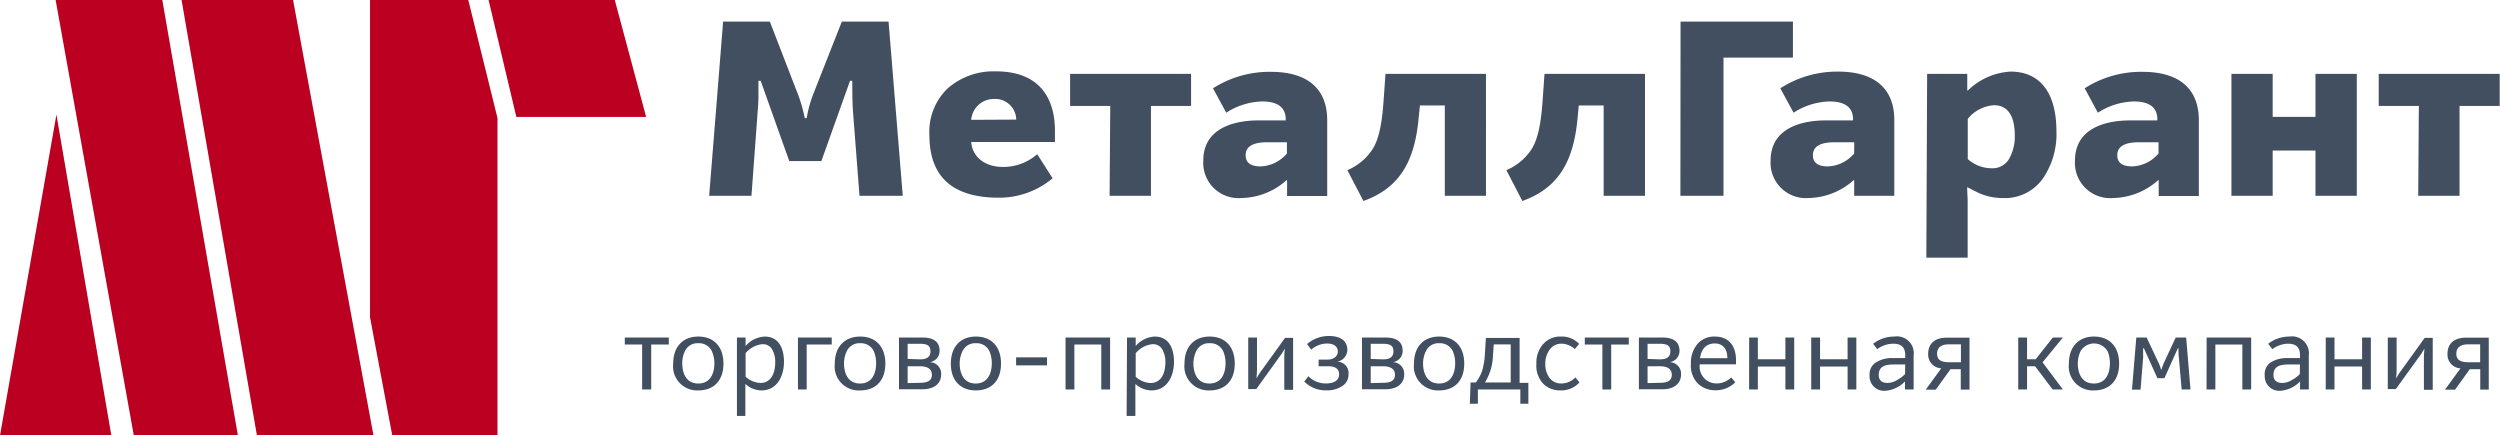
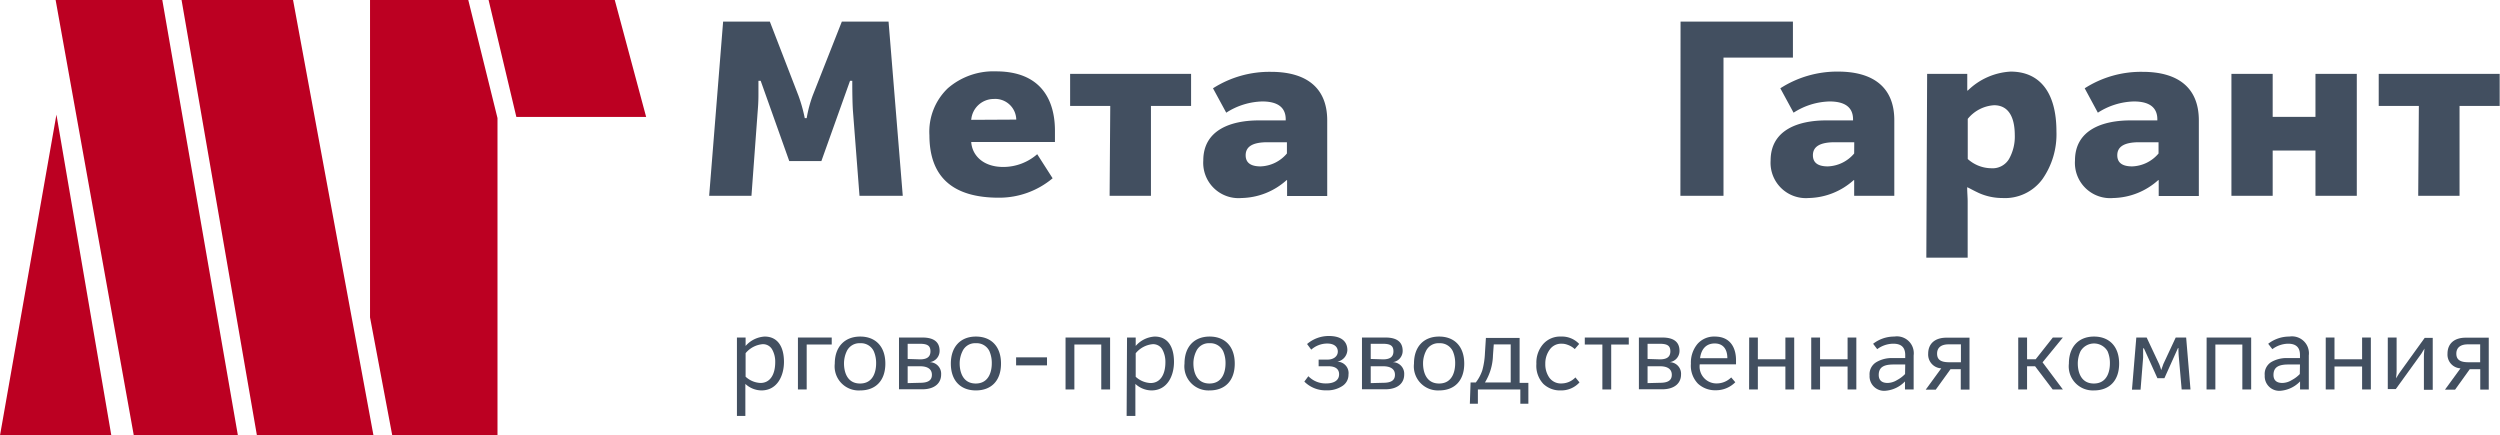
<svg xmlns="http://www.w3.org/2000/svg" viewBox="0 0 311.46 54.25">
  <defs>
    <style>.cls-1{fill:#424f60;}.cls-2{fill:#bc0022;}</style>
  </defs>
  <g id="Layer_2" data-name="Layer 2">
    <g id="Layer_1-2" data-name="Layer 1">
      <path class="cls-1" d="M90.09,2.69h5.82l3.57,9.24a18.79,18.79,0,0,1,.78,2.79h.24a15.71,15.71,0,0,1,.75-2.82l3.63-9.21h5.82l1.77,21.7h-5.39l-.81-10.48q-.09-1.2-.09-3.84h-.28l-3.57,10h-4l-3.56-10h-.28c0,.12,0,.71,0,1.73s-.07,1.74-.1,2.14l-.77,10.45H88.35Z" />
      <path class="cls-1" d="M118.08,11a8.67,8.67,0,0,1,6-2.11c5.62,0,7.35,3.57,7.35,7.41v1.39H121c.1,1.59,1.4,3.11,4,3.11a6.42,6.42,0,0,0,4.22-1.59l1.92,3a10.36,10.36,0,0,1-6.7,2.42q-8.64,0-8.65-7.78A7.48,7.48,0,0,1,118.08,11Zm8.53,3.9a2.63,2.63,0,0,0-2.83-2.57A2.82,2.82,0,0,0,121,14.93Z" />
      <path class="cls-1" d="M138.32,13.2h-5v-4h15.07v4h-5V24.39h-5.15Z" />
      <path class="cls-1" d="M156.83,15h3.35v-.13c0-1.49-1-2.23-2.92-2.23a8.64,8.64,0,0,0-4.49,1.4L151.12,11a13.07,13.07,0,0,1,7.23-2.05c4.18,0,7,1.8,7,6.05v9.42h-5V22.44h-.06a8.63,8.63,0,0,1-5.61,2.23A4.4,4.4,0,0,1,149.91,20C149.91,16.11,153.48,15,156.83,15Zm3.5,2.72h-2.42c-1.83,0-2.72.53-2.72,1.62,0,.93.62,1.39,1.86,1.39a4.49,4.49,0,0,0,3.28-1.61Z" />
-       <path class="cls-1" d="M167.86,21.2a6.94,6.94,0,0,0,2.92-2.3c.93-1.21,1.36-3.19,1.58-6.17l.25-3.53h12.52V24.39H180V13.14h-3.1l-.16,1.58c-.5,5.42-2.39,8.71-6.88,10.32Z" />
-       <path class="cls-1" d="M187.67,21.2a7,7,0,0,0,2.92-2.3c.93-1.21,1.36-3.19,1.58-6.17l.25-3.53h12.52V24.39h-5.15V13.14h-3.1l-.15,1.58c-.5,5.42-2.39,8.71-6.88,10.32Z" />
      <path class="cls-1" d="M209.37,2.69h14V7.18h-8.65V24.39h-5.37Z" />
      <path class="cls-1" d="M227.51,15h3.35v-.13c0-1.49-1-2.23-2.92-2.23a8.62,8.62,0,0,0-4.49,1.4L221.8,11A13.07,13.07,0,0,1,229,8.92c4.18,0,7,1.8,7,6.05v9.42h-5V22.44h-.06a8.63,8.63,0,0,1-5.61,2.23A4.4,4.4,0,0,1,220.59,20C220.59,16.11,224.16,15,227.51,15Zm3.5,2.72h-2.42c-1.83,0-2.73.53-2.73,1.62,0,.93.62,1.39,1.86,1.39A4.49,4.49,0,0,0,231,19.12Z" />
      <path class="cls-1" d="M240.09,9.2h5v2.08h.07a8.25,8.25,0,0,1,5.33-2.36c3.5,0,5.71,2.42,5.71,7.47a9.75,9.75,0,0,1-1.74,5.92,5.78,5.78,0,0,1-5,2.36,7.18,7.18,0,0,1-2.92-.62c-.46-.22-.52-.25-1-.5-.22-.12-.37-.18-.4-.21h-.06c0,.65.06,1.24.06,1.76v7h-5.15Zm8.34,3.91a4.6,4.6,0,0,0-3.28,1.7v5a4.44,4.44,0,0,0,2.91,1.15,2.38,2.38,0,0,0,2.23-1.15,5.67,5.67,0,0,0,.72-3C251,14.5,250.17,13.11,248.43,13.11Z" />
      <path class="cls-1" d="M265.42,15h3.35v-.13c0-1.49-1-2.23-2.92-2.23a8.64,8.64,0,0,0-4.49,1.4L259.72,11a13,13,0,0,1,7.22-2.05c4.19,0,7,1.8,7,6.05v9.42h-5V22.44h-.06a8.63,8.63,0,0,1-5.61,2.23A4.39,4.39,0,0,1,258.51,20C258.51,16.11,262.07,15,265.42,15Zm3.5,2.72h-2.41c-1.83,0-2.73.53-2.73,1.62,0,.93.62,1.39,1.86,1.39a4.49,4.49,0,0,0,3.28-1.61Z" />
      <path class="cls-1" d="M278,9.2h5.14v5.36h5.33V9.2h5.15V24.39h-5.15V18.75h-5.33v5.64H278Z" />
      <path class="cls-1" d="M301.35,13.2h-5v-4h15.07v4h-5V24.39h-5.15Z" />
-       <path class="cls-1" d="M80,42.92H77.84v-.87h5.48v.87H81.13v5.6H80Z" />
-       <path class="cls-1" d="M87,41.93c1.91,0,3.13,1.24,3.13,3.37S88.91,48.64,87,48.64a3,3,0,0,1-3.13-3.34C83.87,43.17,85.1,41.93,87,41.93Zm1.69,1.83a1.76,1.76,0,0,0-1.69-1,1.74,1.74,0,0,0-1.68,1A3.56,3.56,0,0,0,85,45.3c0,.79.25,2.48,2,2.48s2-1.69,2-2.48A3.69,3.69,0,0,0,88.69,43.76Z" />
-       <path class="cls-1" d="M91.81,42.05h1.08V43.1h0a3.41,3.41,0,0,1,2.38-1.17c1.58,0,2.4,1.22,2.4,3.16,0,1.7-.82,3.55-2.81,3.55a3,3,0,0,1-2-.81h0c0,.32,0,.55,0,.68v3.31H91.81Zm4.4,1.51A1.3,1.3,0,0,0,95,42.88,3.11,3.11,0,0,0,92.89,44v2.93a2.89,2.89,0,0,0,1.86.78c1.16,0,1.83-1,1.83-2.59A3.09,3.09,0,0,0,96.21,43.56Z" />
+       <path class="cls-1" d="M91.81,42.05h1.08V43.1h0a3.41,3.41,0,0,1,2.38-1.17c1.58,0,2.4,1.22,2.4,3.16,0,1.7-.82,3.55-2.81,3.55a3,3,0,0,1-2-.81c0,.32,0,.55,0,.68v3.31H91.81Zm4.4,1.51A1.3,1.3,0,0,0,95,42.88,3.11,3.11,0,0,0,92.89,44v2.93a2.89,2.89,0,0,0,1.86.78c1.16,0,1.83-1,1.83-2.59A3.09,3.09,0,0,0,96.21,43.56Z" />
      <path class="cls-1" d="M99.41,42.05h4.21v.87H100.5v5.6H99.41Z" />
      <path class="cls-1" d="M107.17,41.93c1.91,0,3.13,1.24,3.13,3.37s-1.22,3.34-3.13,3.34A3,3,0,0,1,104,45.3C104,43.17,105.27,41.93,107.17,41.93Zm1.69,1.83a1.76,1.76,0,0,0-1.69-1,1.74,1.74,0,0,0-1.68,1,3.56,3.56,0,0,0-.34,1.54c0,.79.25,2.48,2,2.48s2-1.69,2-2.48A3.69,3.69,0,0,0,108.86,43.76Z" />
      <path class="cls-1" d="M112,42.05h2.91c1.44,0,2.15.56,2.15,1.67a1.41,1.41,0,0,1-1.24,1.4v0a1.44,1.44,0,0,1,1.43,1.55c0,1-.73,1.83-2.36,1.83H112Zm2.62,2.72c.86,0,1.3-.31,1.3-1s-.37-.94-1.32-.94h-1.52v1.89Zm0,2.92c1,0,1.48-.3,1.48-1s-.53-1.06-1.48-1.06h-1.54v2.1Z" />
      <path class="cls-1" d="M121.58,41.93c1.92,0,3.13,1.24,3.13,3.37s-1.21,3.34-3.13,3.34-3.12-1.23-3.12-3.34S119.68,41.93,121.58,41.93Zm1.69,1.83a1.75,1.75,0,0,0-1.69-1,1.72,1.72,0,0,0-1.67,1,3.45,3.45,0,0,0-.35,1.54c0,.79.26,2.48,2,2.48s2-1.69,2-2.48A3.69,3.69,0,0,0,123.27,43.76Z" />
      <path class="cls-1" d="M126.59,44.52h3.85v1h-3.85Z" />
      <path class="cls-1" d="M132.75,42.05h5.55v6.47h-1.1v-5.6h-3.35v5.6h-1.1Z" />
      <path class="cls-1" d="M140.41,42.05h1.08V43.1h0a3.38,3.38,0,0,1,2.37-1.17c1.59,0,2.4,1.22,2.4,3.16,0,1.7-.81,3.55-2.81,3.55a3,3,0,0,1-2-.81h0c0,.32,0,.55,0,.68v3.31h-1.09Zm4.41,1.51a1.31,1.31,0,0,0-1.23-.68,3.11,3.11,0,0,0-2.1,1.13v2.93a2.91,2.91,0,0,0,1.86.78c1.16,0,1.84-1,1.84-2.59A3.2,3.2,0,0,0,144.82,43.56Z" />
      <path class="cls-1" d="M150.7,41.93c1.92,0,3.13,1.24,3.13,3.37s-1.21,3.34-3.13,3.34a3,3,0,0,1-3.13-3.34C147.57,43.17,148.8,41.93,150.7,41.93Zm1.69,1.83a1.76,1.76,0,0,0-1.69-1,1.72,1.72,0,0,0-1.67,1,3.45,3.45,0,0,0-.35,1.54c0,.79.25,2.48,2,2.48s2-1.69,2-2.48A3.69,3.69,0,0,0,152.39,43.76Z" />
-       <path class="cls-1" d="M155.51,42.05h1.09v4.09q0,.22-.06,1h0c.1-.15.3-.55.39-.65l3.17-4.4h1v6.47h-1.1V44.43c0-.15,0-.46.07-1h0c-.1.14-.3.54-.4.65l-3.16,4.39h-1Z" />
      <path class="cls-1" d="M163,46.87a3,3,0,0,0,2.21.9c.91,0,1.62-.33,1.62-1.14,0-.62-.42-1-1.32-1h-1.23V44.8h1.12c.73,0,1.27-.4,1.27-1s-.47-1-1.31-1a3,3,0,0,0-2,.76l-.52-.7a4.14,4.14,0,0,1,2.72-1c1.6,0,2.3.72,2.3,1.76a1.53,1.53,0,0,1-1.27,1.44v0A1.42,1.42,0,0,1,168,46.67a1.65,1.65,0,0,1-.78,1.43,3.4,3.4,0,0,1-2,.53,3.72,3.72,0,0,1-2.72-1.09Z" />
      <path class="cls-1" d="M169.68,42.05h2.92c1.44,0,2.15.56,2.15,1.67a1.41,1.41,0,0,1-1.24,1.4v0a1.44,1.44,0,0,1,1.43,1.55c0,1-.73,1.83-2.37,1.83h-2.89Zm2.63,2.72c.86,0,1.29-.31,1.29-1s-.37-.94-1.32-.94h-1.51v1.89Zm0,2.92c1,0,1.48-.3,1.48-1s-.53-1.06-1.48-1.06h-1.54v2.1Z" />
      <path class="cls-1" d="M179.29,41.93c1.92,0,3.13,1.24,3.13,3.37s-1.21,3.34-3.13,3.34a3,3,0,0,1-3.13-3.34C176.16,43.17,177.39,41.93,179.29,41.93ZM181,43.76a1.76,1.76,0,0,0-1.69-1,1.72,1.72,0,0,0-1.67,1,3.45,3.45,0,0,0-.35,1.54c0,.79.25,2.48,2,2.48s2-1.69,2-2.48A3.69,3.69,0,0,0,181,43.76Z" />
      <path class="cls-1" d="M183.21,47.65h.65a5.12,5.12,0,0,0,.81-1.51A9.52,9.52,0,0,0,185,44l.12-1.9h4.2v5.6h1.09V50.3h-1V48.52h-5.29V50.3h-1Zm5,0V42.91H186.1L186,44.27a6.79,6.79,0,0,1-1,3.38Z" />
      <path class="cls-1" d="M192.26,42.86a2.81,2.81,0,0,1,2.21-.93,2.94,2.94,0,0,1,2.27.92l-.55.64a2.53,2.53,0,0,0-.91-.54,2,2,0,0,0-.73-.13,1.73,1.73,0,0,0-1.49.75,2.92,2.92,0,0,0-.54,1.76,2.88,2.88,0,0,0,.51,1.73,1.77,1.77,0,0,0,1.55.71,2.4,2.4,0,0,0,1.69-.75l.51.62a3.07,3.07,0,0,1-2.33,1,3,3,0,0,1-2.18-.82,3.28,3.28,0,0,1-.86-2.49A3.5,3.5,0,0,1,192.26,42.86Z" />
      <path class="cls-1" d="M199.63,42.92h-2.19v-.87h5.48v.87h-2.19v5.6h-1.1Z" />
      <path class="cls-1" d="M204.18,42.05h2.91c1.44,0,2.15.56,2.15,1.67a1.41,1.41,0,0,1-1.24,1.4v0a1.44,1.44,0,0,1,1.43,1.55c0,1-.73,1.83-2.36,1.83h-2.89Zm2.62,2.72c.86,0,1.3-.31,1.3-1s-.37-.94-1.32-.94h-1.52v1.89Zm0,2.92c1,0,1.48-.3,1.48-1s-.53-1.06-1.48-1.06h-1.54v2.1Z" />
      <path class="cls-1" d="M211.47,42.86a2.74,2.74,0,0,1,2.16-.93c2.11,0,2.65,1.63,2.65,2.92v.54h-4.52a2.1,2.1,0,0,0,2.12,2.38,2.57,2.57,0,0,0,1.8-.75l.51.6a3.38,3.38,0,0,1-2.42,1,3.14,3.14,0,0,1-2.23-.82,3.21,3.21,0,0,1-.88-2.49A3.62,3.62,0,0,1,211.47,42.86Zm3.73,1.77c0-1.18-.57-1.84-1.57-1.84s-1.67.61-1.83,1.84Z" />
      <path class="cls-1" d="M217.92,42.05H219v2.71h3.43V42.05h1.1v6.47h-1.1V45.66H219v2.86h-1.09Z" />
      <path class="cls-1" d="M225.65,42.05h1.1v2.71h3.43V42.05h1.09v6.47h-1.09V45.66h-3.43v2.86h-1.1Z" />
      <path class="cls-1" d="M233.76,45.12a3.76,3.76,0,0,1,2-.51h1.6v-.38c0-1-.54-1.41-1.49-1.41a3.4,3.4,0,0,0-2,.68l-.51-.67a4.26,4.26,0,0,1,2.64-.9,2.1,2.1,0,0,1,2.41,2.35v4.24h-1.08v-1h0a3.78,3.78,0,0,1-2.41,1.16,1.81,1.81,0,0,1-2-1.91A1.75,1.75,0,0,1,233.76,45.12Zm3.6.29h-1.45c-1.16,0-1.85.3-1.85,1.3,0,.65.37,1,1.11,1a2.33,2.33,0,0,0,1.17-.36,3.91,3.91,0,0,0,1-.75Z" />
      <path class="cls-1" d="M241.85,45.89a1.72,1.72,0,0,1-1.63-1.82c0-1.26.85-2,2.27-2h2.88v6.47h-1.09V46H243l-1.84,2.55h-1.25Zm2.45-.76V42.9h-1.53c-.9,0-1.44.38-1.44,1.16s.5,1.07,1.52,1.07Z" />
      <path class="cls-1" d="M251.44,42.05h1.1v2.71h1.07l2.14-2.71H257l-2.53,3.09L257,48.52h-1.27l-2.19-2.89h-1v2.89h-1.1Z" />
      <path class="cls-1" d="M260.88,41.93c1.91,0,3.13,1.24,3.13,3.37s-1.22,3.34-3.13,3.34a3,3,0,0,1-3.13-3.34C257.75,43.17,259,41.93,260.88,41.93Zm1.69,1.83a1.95,1.95,0,0,0-3.37,0,3.56,3.56,0,0,0-.34,1.54c0,.79.25,2.48,2,2.48s2-1.69,2-2.48A3.69,3.69,0,0,0,262.57,43.76Z" />
      <path class="cls-1" d="M266.15,42.05h1.29L269,45.37a5.33,5.33,0,0,1,.25.74h0l.27-.76,1.54-3.3h1.3l.54,6.47H271.8l-.35-4a11.25,11.25,0,0,1-.05-1.16h-.06l-1.69,3.76h-.87L267.1,43.4H267s0,.2,0,.5,0,.53,0,.65l-.32,4h-1.07Z" />
      <path class="cls-1" d="M274.91,42.05h5.55v6.47h-1.1v-5.6H276v5.6h-1.1Z" />
      <path class="cls-1" d="M282.94,45.12a3.76,3.76,0,0,1,2-.51h1.6v-.38c0-1-.54-1.41-1.49-1.41a3.37,3.37,0,0,0-1.95.68l-.52-.67a4.26,4.26,0,0,1,2.64-.9,2.11,2.11,0,0,1,2.42,2.35v4.24h-1.09v-1h0a3.78,3.78,0,0,1-2.4,1.16,1.81,1.81,0,0,1-2-1.91A1.75,1.75,0,0,1,282.94,45.12Zm3.6.29h-1.45c-1.16,0-1.85.3-1.85,1.3,0,.65.37,1,1.11,1a2.3,2.3,0,0,0,1.17-.36,3.91,3.91,0,0,0,1-.75Z" />
      <path class="cls-1" d="M289.75,42.05h1.09v2.71h3.44V42.05h1.09v6.47h-1.09V45.66h-3.44v2.86h-1.09Z" />
      <path class="cls-1" d="M297.48,42.05h1.1v4.09c0,.15,0,.47-.07,1h0c.11-.15.31-.55.4-.65l3.17-4.4h1v6.47h-1.1V44.43c0-.15,0-.46.07-1h0c-.11.14-.31.54-.4.65l-3.17,4.39h-1Z" />
      <path class="cls-1" d="M306.54,45.89a1.71,1.71,0,0,1-1.62-1.82c0-1.26.84-2,2.27-2h2.87v6.47H309V46h-1.31l-1.83,2.55h-1.26Zm2.45-.76V42.9h-1.53c-.89,0-1.44.38-1.44,1.16s.51,1.07,1.52,1.07Z" />
      <polygon class="cls-2" points="7.03 14.28 0 54.25 13.87 54.25 7.03 14.28" />
      <polygon class="cls-2" points="6.93 0 16.67 54.25 29.64 54.25 20.22 0 6.93 0" />
      <polygon class="cls-2" points="22.62 0 32.01 54.25 46.53 54.25 36.51 0 22.62 0" />
      <polygon class="cls-2" points="46.1 0 46.1 39.54 48.87 54.25 61.98 54.25 61.98 14.71 58.34 0 46.1 0" />
      <polygon class="cls-2" points="60.87 0 64.33 14.57 80.5 14.57 76.59 0 60.87 0" />
    </g>
  </g>
</svg>